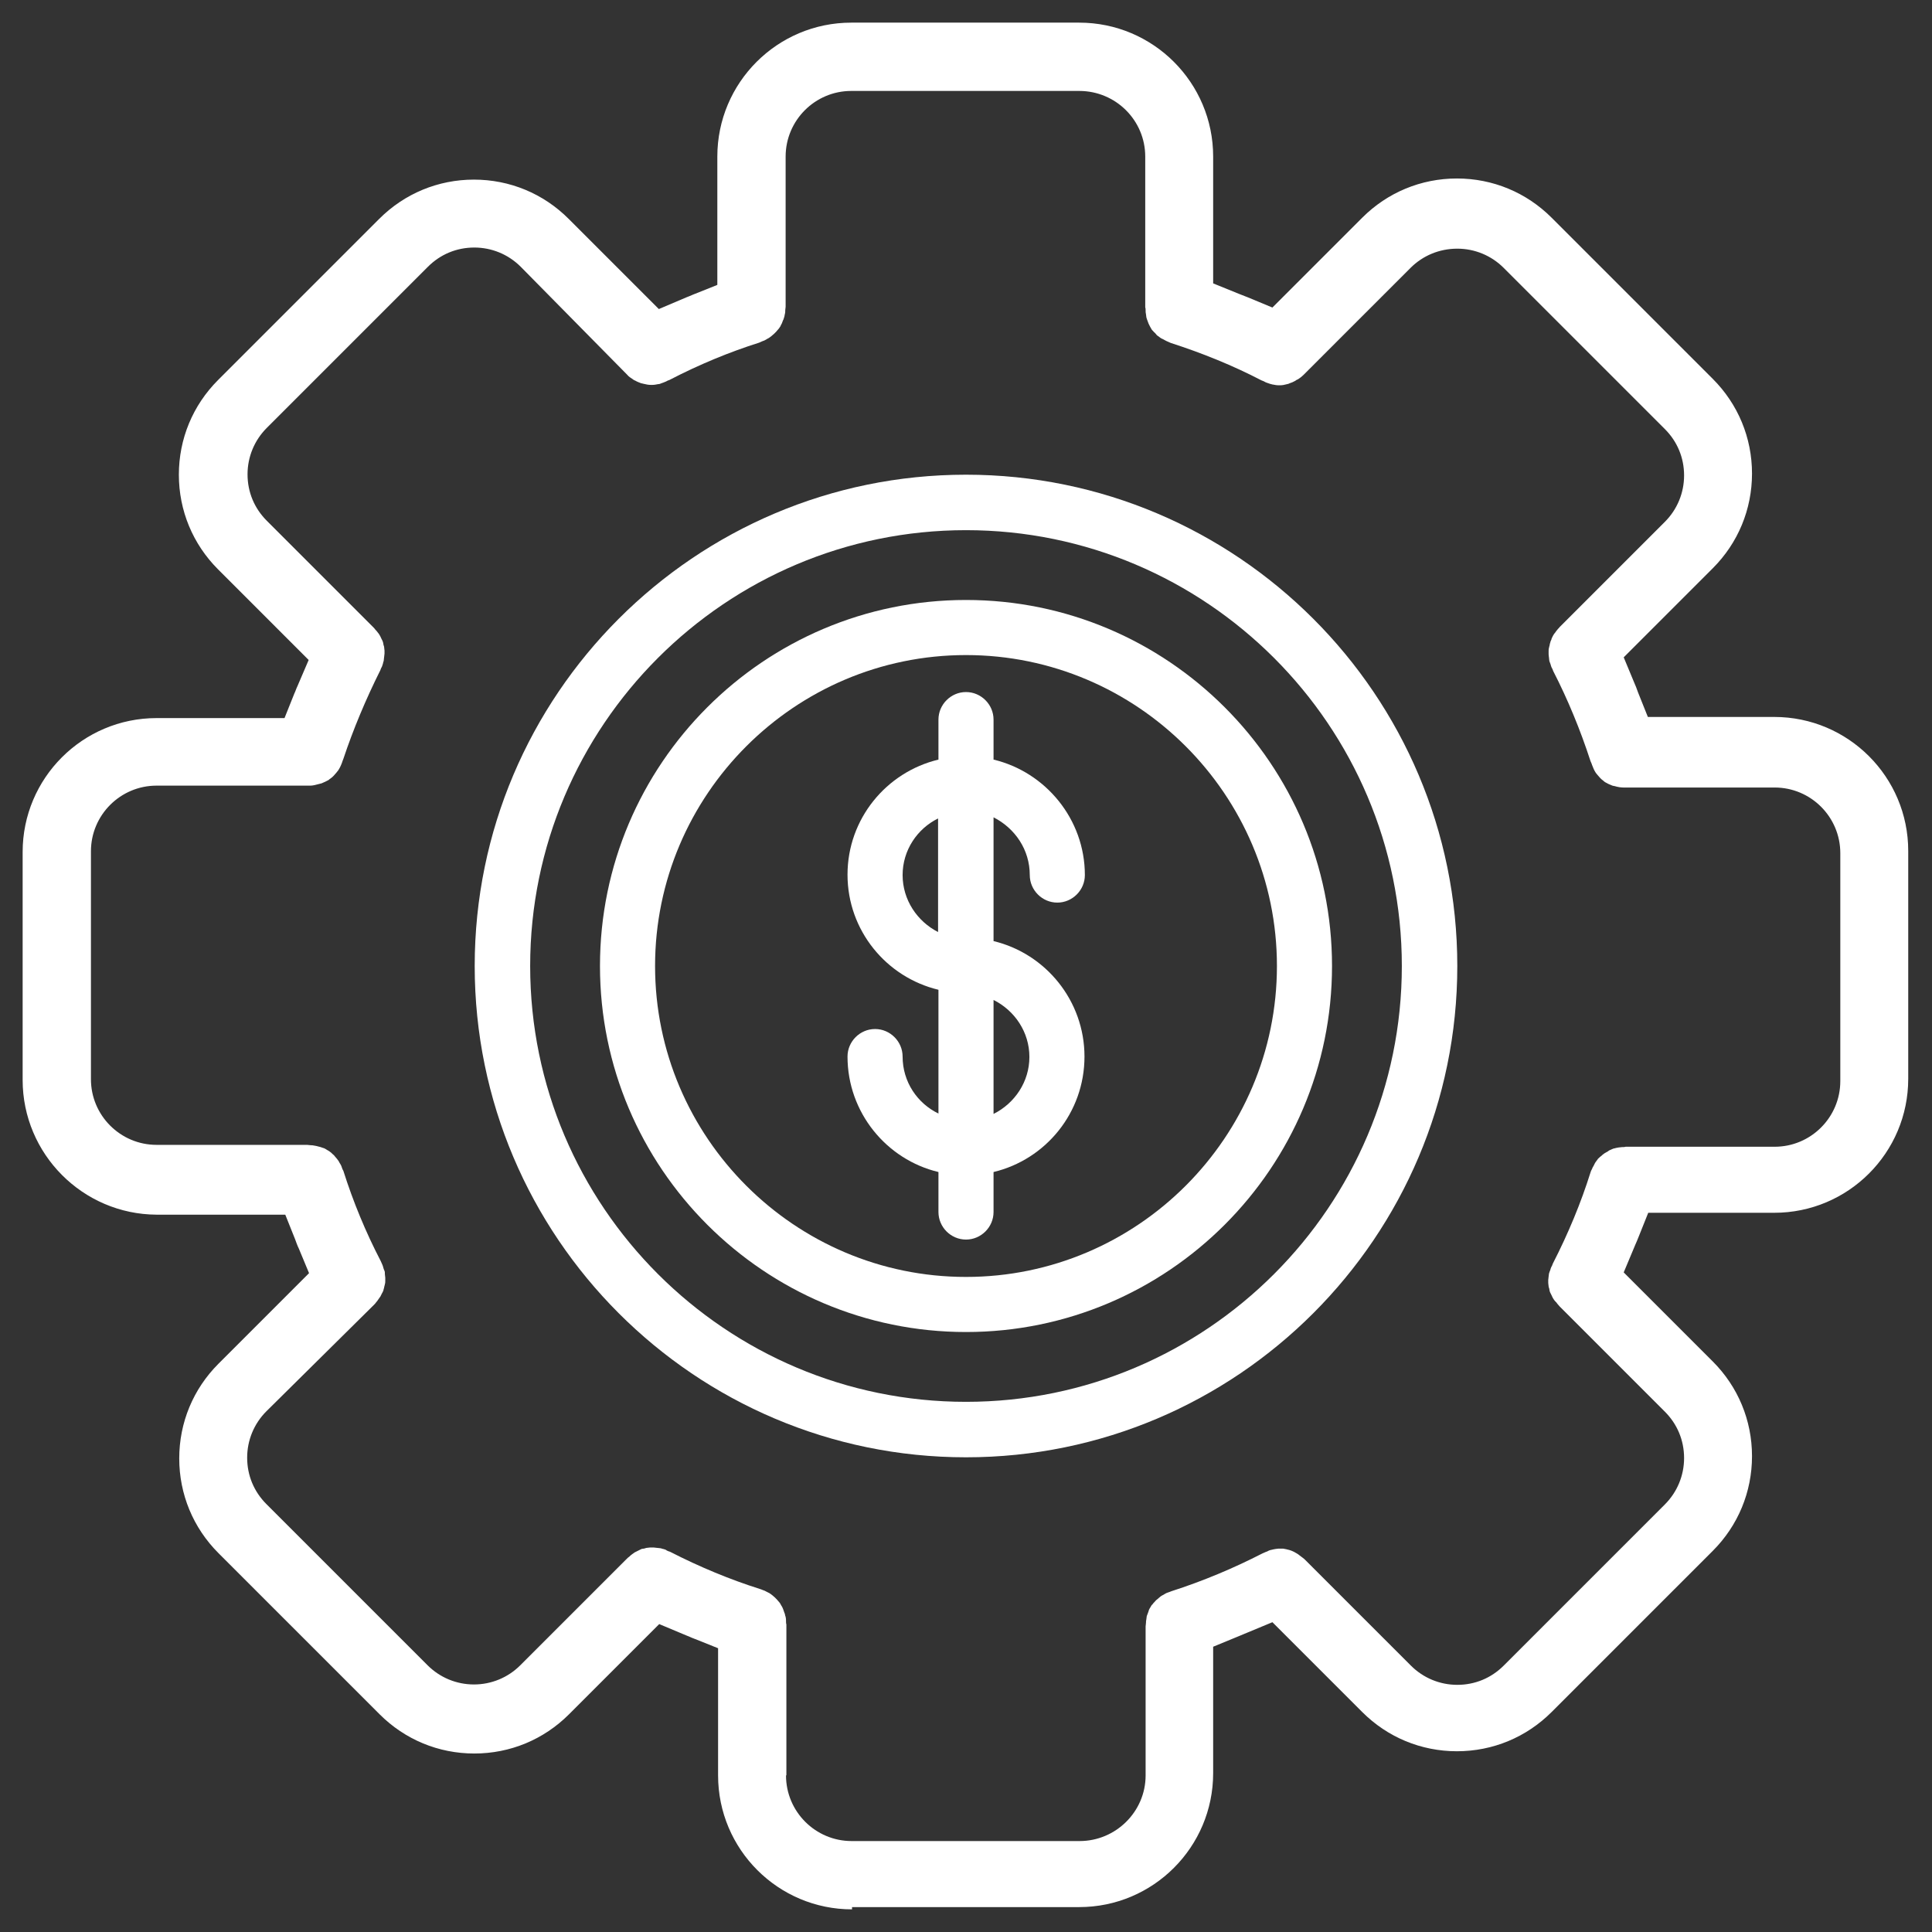
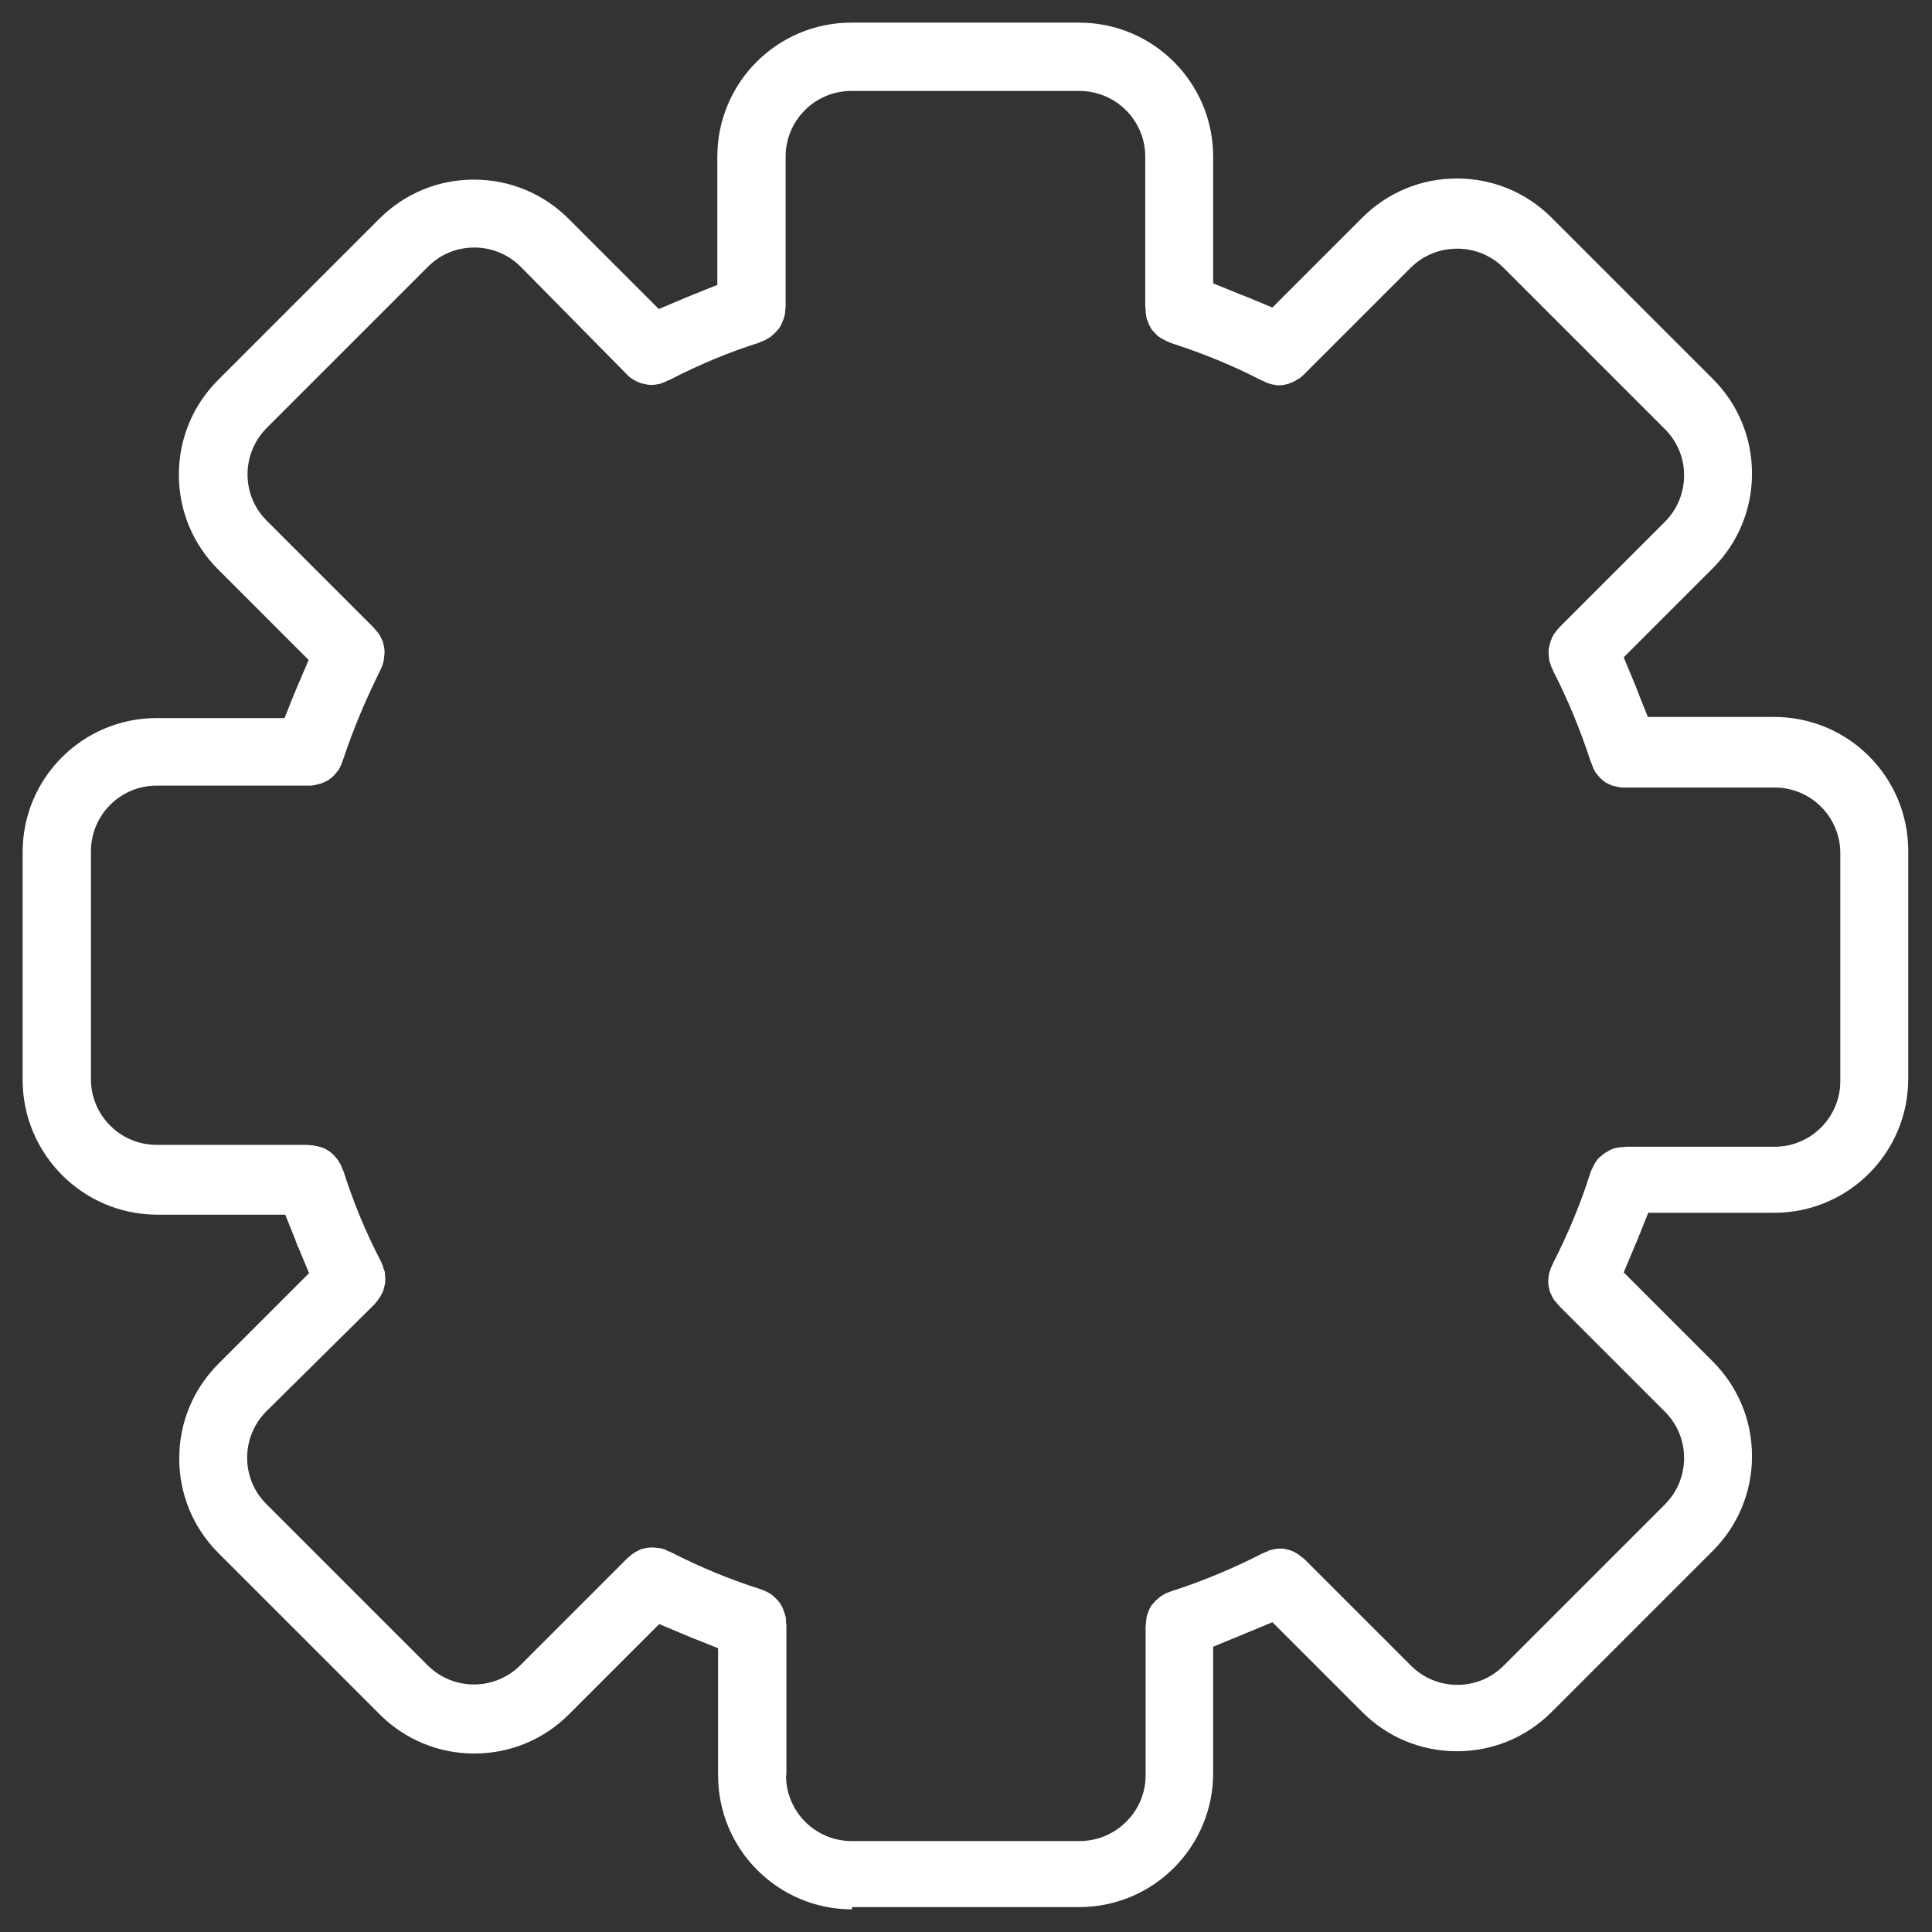
<svg xmlns="http://www.w3.org/2000/svg" version="1.1" x="0px" y="0px" viewBox="0 0 512 512" style="enable-background:new 0 0 512 512;" xml:space="preserve">
  <rect x="0" y="0" width="512" height="512" fill="#333333" stroke="none" />
  <style type="text/css">
	.st0{fill:#FFFFFF;}
</style>
  <g id="Layer_1">
    <g>
      <path class="st0" d="M225.8,506c-19.6,0-35.5-15.9-35.5-35.5v-33.7l-6.5-2.6c-0.6-0.2-1.1-0.5-1.7-0.7l-7.4-3.1l-23.9,23.9    c-6.7,6.7-15.6,10.4-25.1,10.4c-9.5,0-18.4-3.7-25.1-10.4l-42.7-42.7c-6.7-6.7-10.4-15.6-10.4-25.1c0-9.5,3.7-18.4,10.4-25.1    l24-24l-2.7-6.5c-0.4-0.8-0.7-1.7-1-2.5l-2.6-6.5H41.5C21.9,321.8,6,305.8,6,286.2v-60.4c0-19.6,15.9-35.5,35.5-35.5h33.9l2.6-6.5    c0.3-0.6,0.5-1.3,0.8-1.9l3-7l-24-24c-6.7-6.7-10.4-15.6-10.4-25.1c0-9.5,3.7-18.4,10.4-25.1l42.7-42.7    c6.7-6.7,15.6-10.4,25.1-10.4c9.5,0,18.4,3.7,25.1,10.4l23.9,23.9l7.3-3.1c0.6-0.2,1.2-0.5,1.7-0.7l6.5-2.6V41.5    c0-19.6,15.9-35.5,35.5-35.5h60.4c19.6,0,35.5,15.9,35.5,35.5v33.6l6.9,2.8c0.8,0.3,1.5,0.6,2.3,0.9l6.5,2.7l23.8-23.8    c6.7-6.7,15.6-10.4,25.1-10.4c9.5,0,18.4,3.7,25.1,10.4l42.7,42.7c6.7,6.7,10.4,15.6,10.4,25.1c0,9.5-3.7,18.4-10.4,25.1    l-23.6,23.6l2.7,6.5c0.4,0.9,0.8,1.9,1.1,2.8l2.6,6.5h33.5c19.6,0,35.5,15.9,35.5,35.5v60.4c0,19.6-15.9,35.5-35.5,35.5h-33.4    l-2.6,6.5c-0.3,0.7-0.5,1.3-0.8,1.9l-3.1,7.4l23.6,23.6c6.7,6.7,10.4,15.6,10.4,25.1c0,9.5-3.7,18.4-10.4,25.1l-42.7,42.7    c-6.7,6.7-15.6,10.4-25.1,10.4c-9.5,0-18.4-3.7-25.1-10.4l-23.8-23.8l-6.5,2.7c-0.8,0.3-1.6,0.7-2.4,1l-6.8,2.8v33.5    c0,19.6-15.9,35.5-35.5,35.5H225.8z M208.3,470.5c0,9.6,7.8,17.4,17.4,17.4h60.4c9.6,0,17.5-7.8,17.5-17.4v-39.5    c0-0.3,0.1-0.6,0.1-1c0-0.2,0-0.5,0.1-0.9c0-0.2,0.1-0.6,0.1-0.8c0.1-0.2,0.2-0.6,0.3-0.8c0.1-0.2,0.2-0.6,0.3-0.9    c0.1-0.2,0.3-0.6,0.4-0.7c0.1-0.2,0.3-0.6,0.5-0.7c0.1-0.2,0.4-0.5,0.6-0.7c0.1-0.1,0.4-0.5,0.6-0.6c0.1-0.1,0.5-0.4,0.7-0.6    c0.2-0.2,0.5-0.4,0.7-0.5c0.2-0.1,0.6-0.3,0.7-0.4c0.3-0.2,0.6-0.3,0.9-0.4c0.3-0.1,0.6-0.2,0.8-0.3c8.4-2.7,16.5-6.1,24.1-10    c0.2-0.1,0.5-0.2,0.9-0.4c0.3-0.1,0.6-0.2,0.9-0.4c0.1,0,0.5-0.2,0.8-0.2c0.2-0.1,0.5-0.1,0.9-0.2c0.2,0,0.6-0.1,0.8-0.1l0.1,0    c0.3,0,0.5,0,0.8,0c0.1,0,0.6,0,0.8,0.1c0.3,0,0.8,0.2,0.9,0.2c0.2,0,0.6,0.2,0.7,0.2c0.3,0.1,0.7,0.3,0.9,0.4    c0.2,0.1,0.5,0.3,0.7,0.4c0.2,0.1,0.6,0.4,0.7,0.5c0.3,0.2,0.5,0.4,0.8,0.6c0.3,0.2,0.5,0.4,0.7,0.6l28,28    c3.3,3.3,7.7,5.1,12.3,5.1c4.7,0,9-1.8,12.3-5.1l42.7-42.7c3.3-3.3,5.1-7.7,5.1-12.3c0-4.7-1.8-9-5.1-12.3l-27.9-27.9    c-0.2-0.2-0.4-0.5-0.6-0.7c-0.1-0.2-0.3-0.4-0.6-0.7c-0.1-0.1-0.4-0.5-0.5-0.7c-0.1-0.2-0.3-0.5-0.4-0.8c-0.1-0.2-0.3-0.6-0.4-0.8    c-0.1-0.2-0.2-0.6-0.2-0.8c0-0.2-0.2-0.6-0.2-0.8c0-0.2-0.1-0.7-0.1-0.9c0-0.2,0-0.7,0-0.8c0-0.2,0.1-0.7,0.1-0.9    c0-0.2,0.1-0.6,0.1-0.8c0.1-0.2,0.2-0.7,0.3-0.8c0.1-0.4,0.2-0.7,0.3-0.9c0.2-0.3,0.3-0.6,0.4-0.9c4.1-8,7.5-16.2,10-24.2    c0.1-0.3,0.2-0.6,0.4-0.9c0.1-0.3,0.2-0.5,0.4-0.8c0.2-0.4,0.3-0.6,0.4-0.8c0.1-0.2,0.3-0.4,0.5-0.7c0.1-0.1,0.3-0.5,0.5-0.6    c0.2-0.2,0.4-0.4,0.7-0.6c0.1-0.1,0.4-0.4,0.6-0.5c0.2-0.2,0.5-0.3,0.8-0.5c0.2-0.1,0.4-0.2,0.6-0.4c0.2-0.1,0.5-0.2,0.9-0.4    c0.2-0.1,0.5-0.2,0.7-0.2c0.2-0.1,0.5-0.1,0.9-0.2c0.3,0,0.6-0.1,0.9-0.1c0.3,0,0.7,0,1-0.1h39.5c9.6,0,17.4-7.8,17.4-17.4v-60.4    c0-9.6-7.8-17.4-17.4-17.4h-39.7c-0.1,0-0.3,0-0.4,0c-0.6,0-1.4-0.1-2.4-0.4l-0.1,0c-0.1,0-0.3-0.1-0.4-0.1    c-0.8-0.3-1.4-0.6-1.9-0.9c-0.2-0.1-0.4-0.3-0.5-0.4c-0.6-0.4-1.1-1-1.6-1.6c-0.2-0.2-0.3-0.4-0.4-0.5c-0.4-0.6-0.7-1.3-1-2.1    c-0.1-0.4-0.3-0.7-0.4-1c-2.7-8.3-6-16.3-9.9-23.9c-0.1-0.3-0.2-0.6-0.4-0.9c-0.1-0.2-0.2-0.5-0.3-0.9c-0.1-0.2-0.2-0.6-0.3-0.8    c0-0.2-0.1-0.5-0.1-0.9c0-0.1-0.1-0.6-0.1-0.9c0-0.2,0-0.6,0-0.8c0-0.2,0-0.7,0.1-0.9c0-0.2,0.2-0.7,0.2-0.9    c0-0.2,0.2-0.6,0.2-0.8c0.1-0.2,0.3-0.6,0.3-0.8c0.2-0.4,0.3-0.6,0.4-0.8c0.1-0.1,0.2-0.4,0.5-0.7c0.2-0.3,0.4-0.6,0.6-0.8    c0.2-0.3,0.5-0.5,0.6-0.7l27.9-27.9c3.3-3.3,5.1-7.7,5.1-12.3c0-4.7-1.8-9-5.1-12.3l-42.7-42.7c-3.3-3.3-7.7-5.1-12.3-5.1    c-4.7,0-9.1,1.8-12.4,5.1l-28.4,28.4c-0.4,0.4-0.8,0.7-1.4,1.1c-0.2,0.1-0.5,0.2-0.7,0.4c-0.5,0.3-1,0.5-1.6,0.7l-0.2,0.1    c-0.1,0-0.3,0.1-0.4,0.1c-0.7,0.2-1.3,0.3-1.8,0.3c-0.1,0-0.3,0-0.5,0c-0.5,0-1-0.1-1.5-0.2l-0.1,0c-0.2-0.1-0.5-0.1-0.7-0.2    c-0.5-0.2-1-0.3-1.3-0.5c-0.3-0.2-0.7-0.3-0.9-0.4c-7.5-3.9-15.6-7.2-24-9.9c-0.2-0.1-0.5-0.2-0.9-0.4c-0.2-0.1-0.5-0.2-0.8-0.4    c-0.1-0.1-0.6-0.3-0.8-0.4c-0.2-0.1-0.6-0.4-0.7-0.5c-0.2-0.1-0.6-0.4-0.7-0.6c-0.1-0.1-0.4-0.5-0.6-0.6c-0.1-0.2-0.5-0.5-0.6-0.7    c-0.1-0.1-0.3-0.6-0.4-0.7c-0.1-0.2-0.3-0.6-0.4-0.8c-0.1-0.2-0.2-0.6-0.3-0.8c-0.1-0.2-0.2-0.6-0.3-0.9c0-0.2-0.1-0.6-0.1-0.8    c-0.1-0.4-0.1-0.7-0.1-1c0-0.3,0-0.6-0.1-0.9V41.5c0-9.6-7.8-17.4-17.5-17.4h-60.4c-9.6,0-17.4,7.8-17.4,17.4v39.8    c0,0.3-0.1,0.6-0.1,0.9c0,0.4,0,0.7-0.1,1c-0.1,0.4-0.1,0.7-0.2,0.9c-0.1,0.2-0.1,0.5-0.3,0.8c-0.1,0.2-0.2,0.6-0.3,0.8    c-0.1,0.2-0.3,0.5-0.4,0.8c-0.1,0.1-0.3,0.5-0.5,0.7c-0.2,0.2-0.5,0.6-0.6,0.7c-0.2,0.2-0.4,0.4-0.6,0.6c-0.1,0.1-0.4,0.3-0.7,0.6    c-0.3,0.2-0.5,0.4-0.7,0.5c-0.2,0.1-0.4,0.2-0.7,0.4c-0.3,0.2-0.6,0.3-0.9,0.4c-0.3,0.1-0.6,0.3-0.9,0.4    c-7.9,2.5-15.9,5.8-23.8,9.9c-0.3,0.1-0.6,0.2-0.9,0.4c-0.4,0.2-0.8,0.3-1.3,0.5c-0.2,0.1-0.5,0.2-0.7,0.2l-0.1,0    c-0.5,0.1-1,0.2-1.5,0.2c-0.2,0-0.3,0-0.5,0c-0.5,0-1.1-0.1-1.9-0.3c-0.1,0-0.3-0.1-0.4-0.1l-0.1,0c-0.5-0.2-1.1-0.4-1.6-0.7    c-0.2-0.1-0.5-0.2-0.7-0.4c-0.6-0.4-1.1-0.7-1.4-1.1L138,70.7c-3.3-3.3-7.7-5.1-12.3-5.1c-4.7,0-9,1.8-12.3,5.1l-42.7,42.7    c-3.3,3.3-5.1,7.7-5.1,12.3c0,4.7,1.8,9,5.1,12.3l28.2,28.2c0.2,0.2,0.4,0.4,0.6,0.7c0.2,0.2,0.4,0.4,0.6,0.7    c0.1,0.1,0.4,0.5,0.5,0.7c0.1,0.2,0.3,0.5,0.4,0.8c0.1,0.2,0.3,0.6,0.4,0.8c0.1,0.2,0.2,0.7,0.2,0.8c0,0.2,0.2,0.6,0.2,0.8    c0,0.3,0.1,0.7,0.1,0.9c0,0.2,0,0.6,0,0.8c0,0.2-0.1,0.7-0.1,0.9c0,0.2-0.1,0.6-0.1,0.9c0,0.2-0.2,0.6-0.2,0.8    c-0.1,0.4-0.2,0.6-0.3,0.9c-0.2,0.3-0.3,0.6-0.4,0.9c-3.9,7.8-7.2,15.7-9.8,23.5c-0.1,0.3-0.3,0.7-0.4,1.1c-0.3,0.8-0.6,1.4-1,2    c-0.2,0.2-0.3,0.4-0.4,0.5c-0.5,0.6-1,1.2-1.6,1.6c-0.2,0.1-0.4,0.3-0.5,0.4c-0.5,0.3-1.2,0.6-1.9,0.9c-0.1,0-0.3,0.1-0.4,0.1    c-1.1,0.3-1.9,0.5-2.5,0.5l-1.2,0l0,0H41.5c-9.6,0-17.4,7.8-17.4,17.4v60.4c0,9.6,7.8,17.4,17.4,17.4h39.9c0.3,0,0.6,0.1,1,0.1    c0.2,0,0.5,0,0.9,0.1c0.4,0.1,0.7,0.1,0.9,0.2c0.1,0,0.4,0.1,0.8,0.2c0.2,0.1,0.6,0.2,0.9,0.3c0.2,0.1,0.6,0.3,0.7,0.4    c0.1,0.1,0.6,0.3,0.8,0.5c0.2,0.1,0.5,0.4,0.7,0.6c0.1,0.1,0.5,0.4,0.6,0.6c0.2,0.2,0.4,0.5,0.6,0.7c0.2,0.3,0.4,0.5,0.5,0.7    c0.1,0.2,0.3,0.6,0.4,0.7c0.2,0.3,0.3,0.6,0.4,0.9c0.1,0.3,0.2,0.6,0.4,0.9c2.6,8.2,5.9,16.2,9.9,23.9c0.1,0.2,0.2,0.5,0.4,0.9    c0.1,0.2,0.2,0.5,0.3,0.9c0,0.1,0.2,0.6,0.3,0.8c0.1,0.2,0.1,0.6,0.1,0.9c0,0.2,0.1,0.7,0.1,0.9c0,0.2,0,0.6,0,0.8    c0,0.2,0,0.7-0.1,0.9c0,0.2-0.2,0.7-0.2,0.9c0,0.1-0.2,0.6-0.2,0.8c-0.1,0.2-0.3,0.7-0.4,0.8c-0.2,0.4-0.3,0.6-0.4,0.8    c-0.1,0.1-0.2,0.3-0.5,0.7c-0.2,0.3-0.4,0.6-0.6,0.8c-0.2,0.3-0.4,0.5-0.6,0.7L70.6,374c-3.3,3.3-5.1,7.7-5.1,12.3    c0,4.7,1.8,9,5.1,12.3l42.7,42.7c3.3,3.3,7.7,5.1,12.3,5.1c4.6,0,9-1.8,12.3-5.1l28.2-28.2c0.2-0.2,0.4-0.4,0.7-0.6    c0.2-0.2,0.4-0.4,0.7-0.6c0.2-0.1,0.5-0.4,0.7-0.5c0.2-0.1,0.6-0.3,0.8-0.4c0.2-0.1,0.6-0.3,0.8-0.4c0.1-0.1,0.6-0.2,0.8-0.2    c0.2,0,0.6-0.2,0.8-0.2c0.2,0,0.7-0.1,0.9-0.1c0.3,0,0.5,0,0.8,0l0.1,0c0.2,0,0.7,0.1,0.9,0.1c0.3,0,0.7,0.1,0.9,0.1    c0.2,0,0.6,0.2,0.8,0.2c0.4,0.1,0.7,0.2,0.9,0.4c0.3,0.1,0.6,0.3,0.8,0.3c8,4.1,16,7.4,23.9,9.9c0.3,0.1,0.6,0.2,0.8,0.3    c0.3,0.1,0.6,0.2,0.9,0.4c0.4,0.2,0.6,0.3,0.8,0.4c0.2,0.1,0.4,0.3,0.7,0.5c0.1,0.1,0.5,0.4,0.7,0.6c0.2,0.2,0.5,0.5,0.6,0.6    c0.1,0.1,0.4,0.5,0.6,0.7c0.2,0.2,0.4,0.6,0.5,0.8c0.1,0.1,0.3,0.5,0.4,0.7c0.1,0.3,0.3,0.7,0.3,0.8c0.1,0.3,0.2,0.6,0.3,0.8    c0,0.2,0.1,0.5,0.2,0.8c0.1,0.4,0.1,0.7,0.1,1c0,0.3,0,0.7,0.1,1V470.5z" />
    </g>
    <g>
-       <path class="st0" d="M256,125.8c-71.8,0-130.2,58.4-130.2,130.2c0,71.8,58.4,130.2,130.2,130.2c71.8,0,130.2-58.4,130.2-130.2    C386.2,184.2,327.8,125.8,256,125.8z M256,371.5c-63.7,0-115.5-51.8-115.5-115.5c0-63.7,51.8-115.5,115.5-115.5    c63.7,0,115.5,51.8,115.5,115.5C371.5,319.7,319.7,371.5,256,371.5z" />
-       <path class="st0" d="M256,159c-53.5,0-97,43.5-97,97s43.5,97,97,97c53.5,0,97-43.5,97-97S309.5,159,256,159z M256,338.4    c-45.4,0-82.4-37-82.4-82.4c0-45.4,37-82.4,82.4-82.4c45.4,0,82.4,37,82.4,82.4C338.4,301.4,301.4,338.4,256,338.4z" />
-       <path class="st0" d="M272.9,231.9c0,4,3.3,7.3,7.3,7.3c4,0,7.3-3.3,7.3-7.3c0-14.8-10.4-27.3-24.2-30.6v-10.6c0-4-3.3-7.3-7.3-7.3    c-4,0-7.3,3.3-7.3,7.3v10.6c-13.8,3.3-24.1,15.7-24.1,30.5s10.3,27.2,24.1,30.5v32.8c-5.6-2.7-9.5-8.4-9.5-15.1    c0-4-3.3-7.3-7.3-7.3c-4,0-7.3,3.3-7.3,7.3c0,14.8,10.3,27.3,24.1,30.6v10.6c0,4,3.3,7.3,7.3,7.3c4,0,7.3-3.3,7.3-7.3v-10.6    c13.8-3.3,24.1-15.7,24.1-30.6c0-14.8-10.3-27.3-24.1-30.6v-32.8C269,219.5,272.9,225.2,272.9,231.9z M239.2,231.9    c0-6.6,3.9-12.3,9.4-15v30.1C243.1,244.2,239.2,238.5,239.2,231.9z M272.8,280.1c0,6.6-3.9,12.3-9.5,15.1v-30.2    C268.9,267.8,272.8,273.5,272.8,280.1z" />
-     </g>
+       </g>
  </g>
  <g id="Layer_2">
</g>
  <g id="Layer_3">
</g>
  <g id="Layer_4">
</g>
  <g id="Layer_5">
</g>
  <g id="Layer_6">
</g>
</svg>